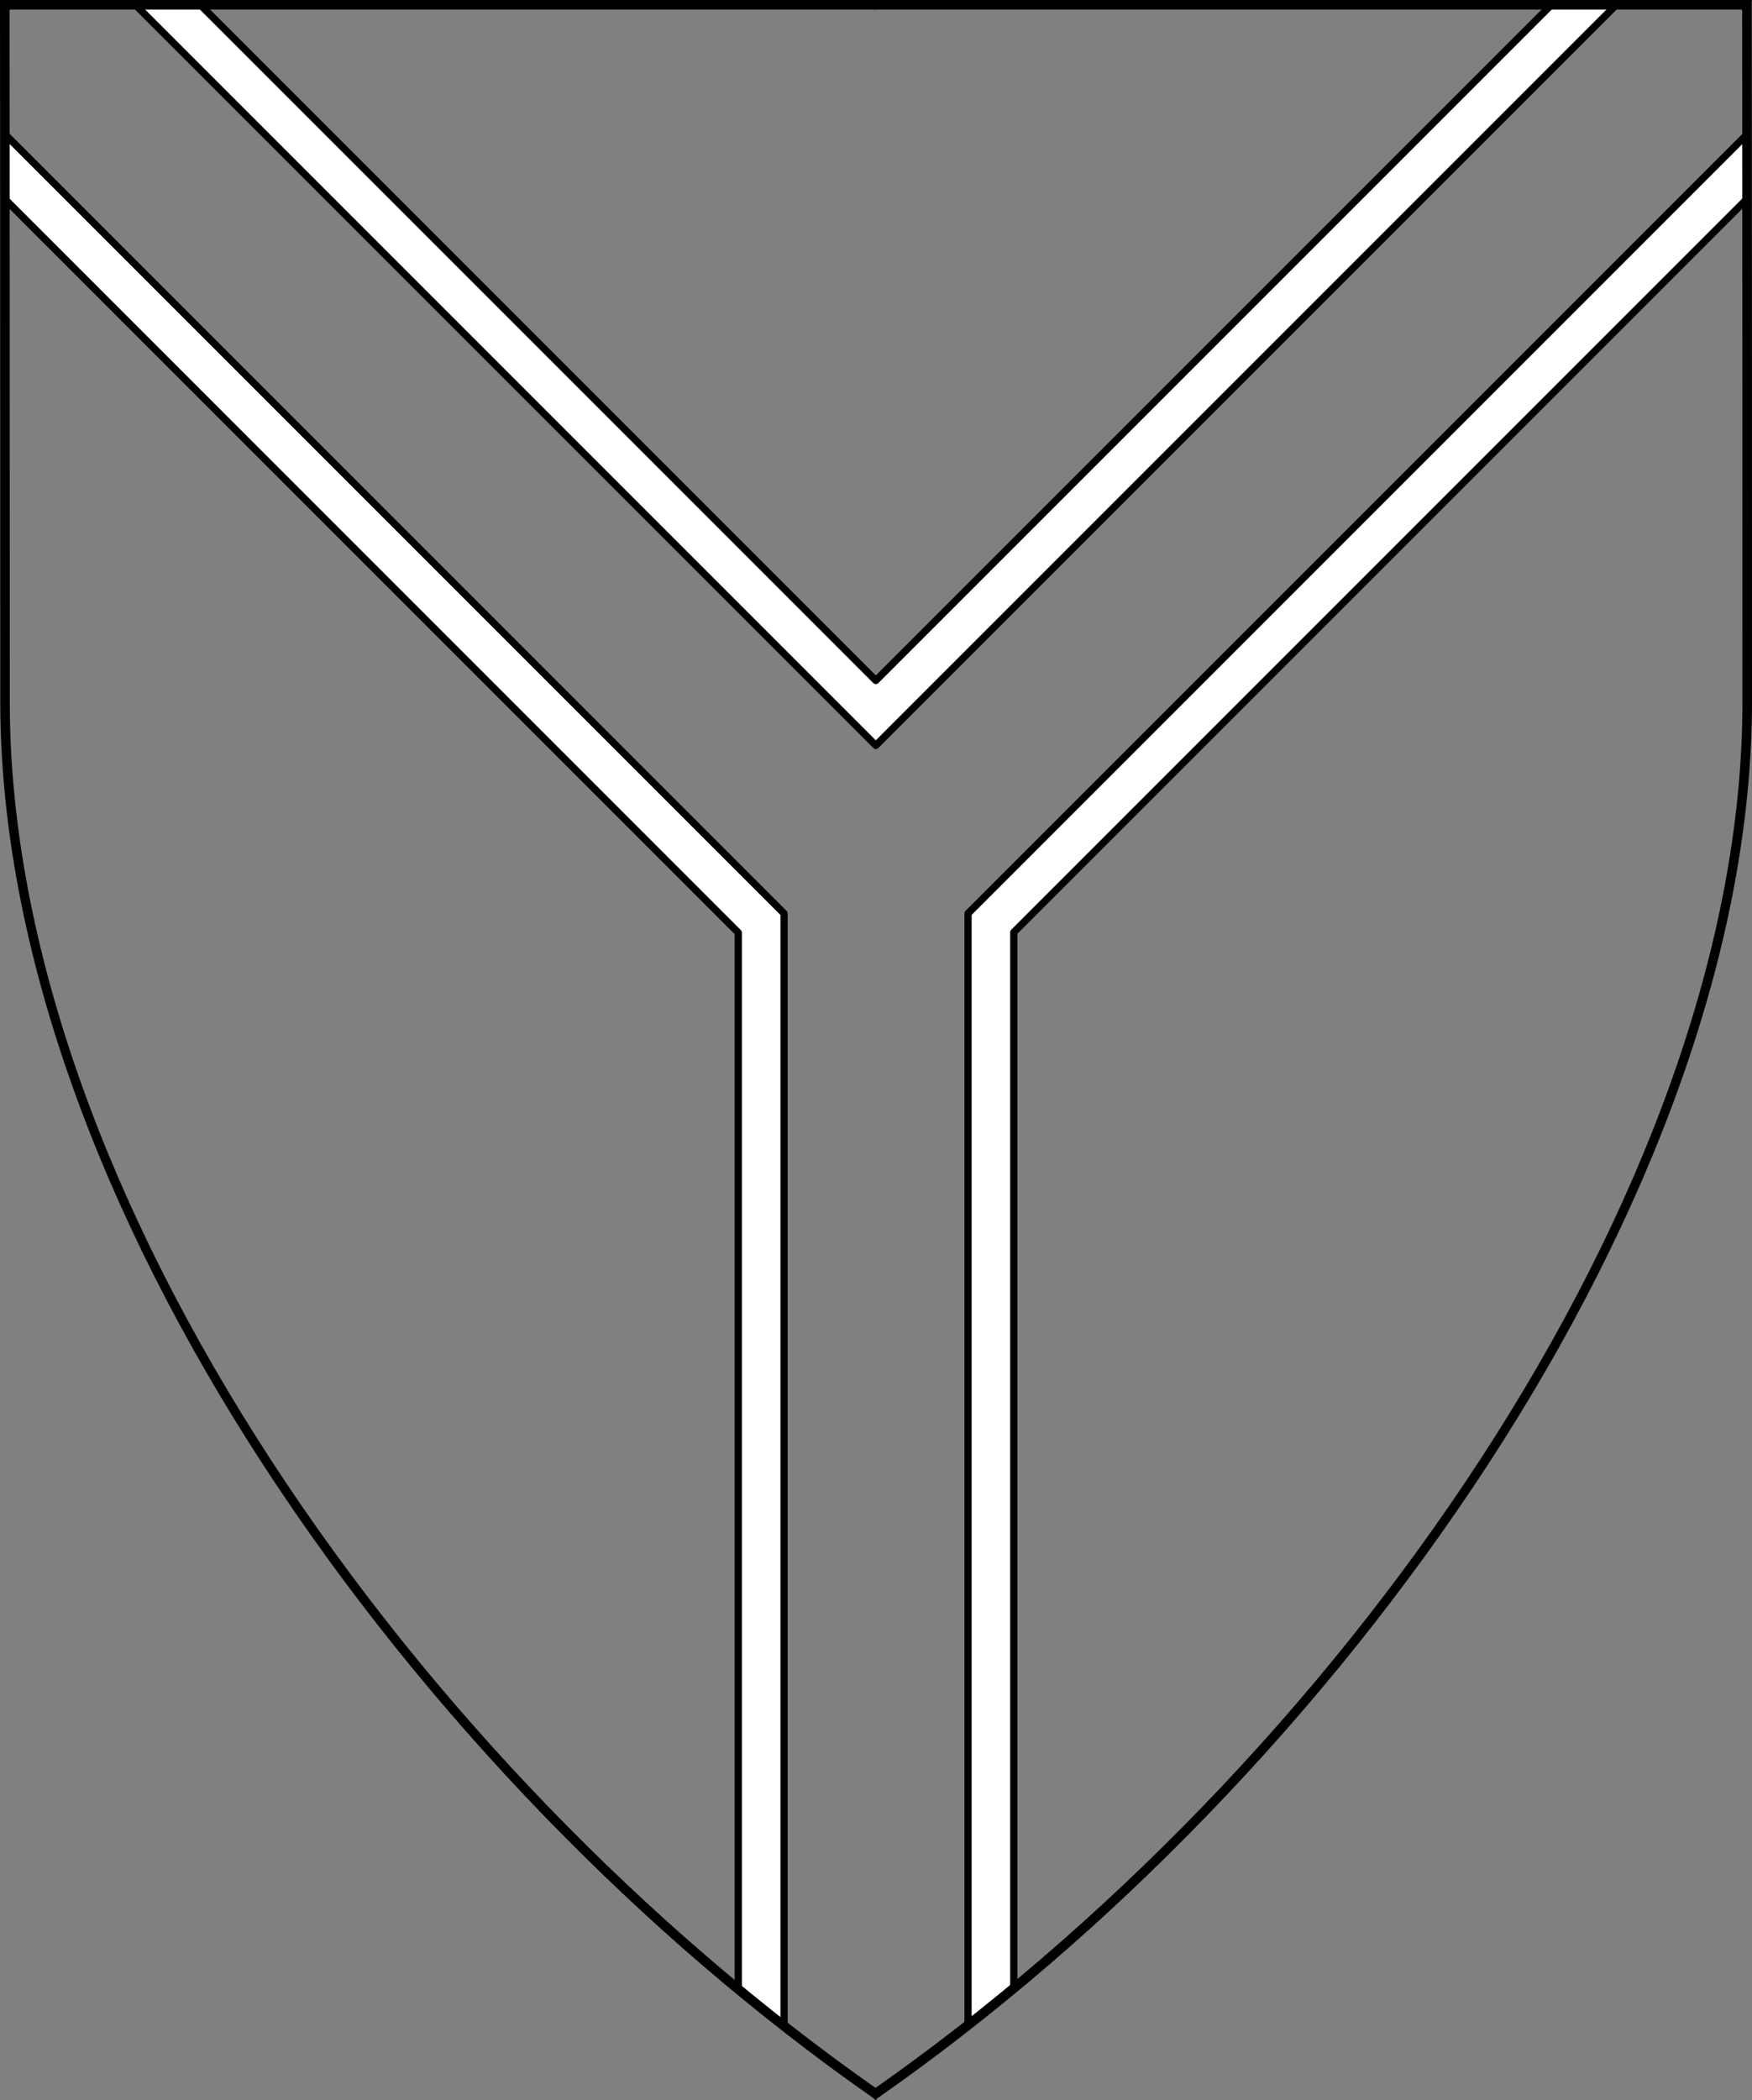
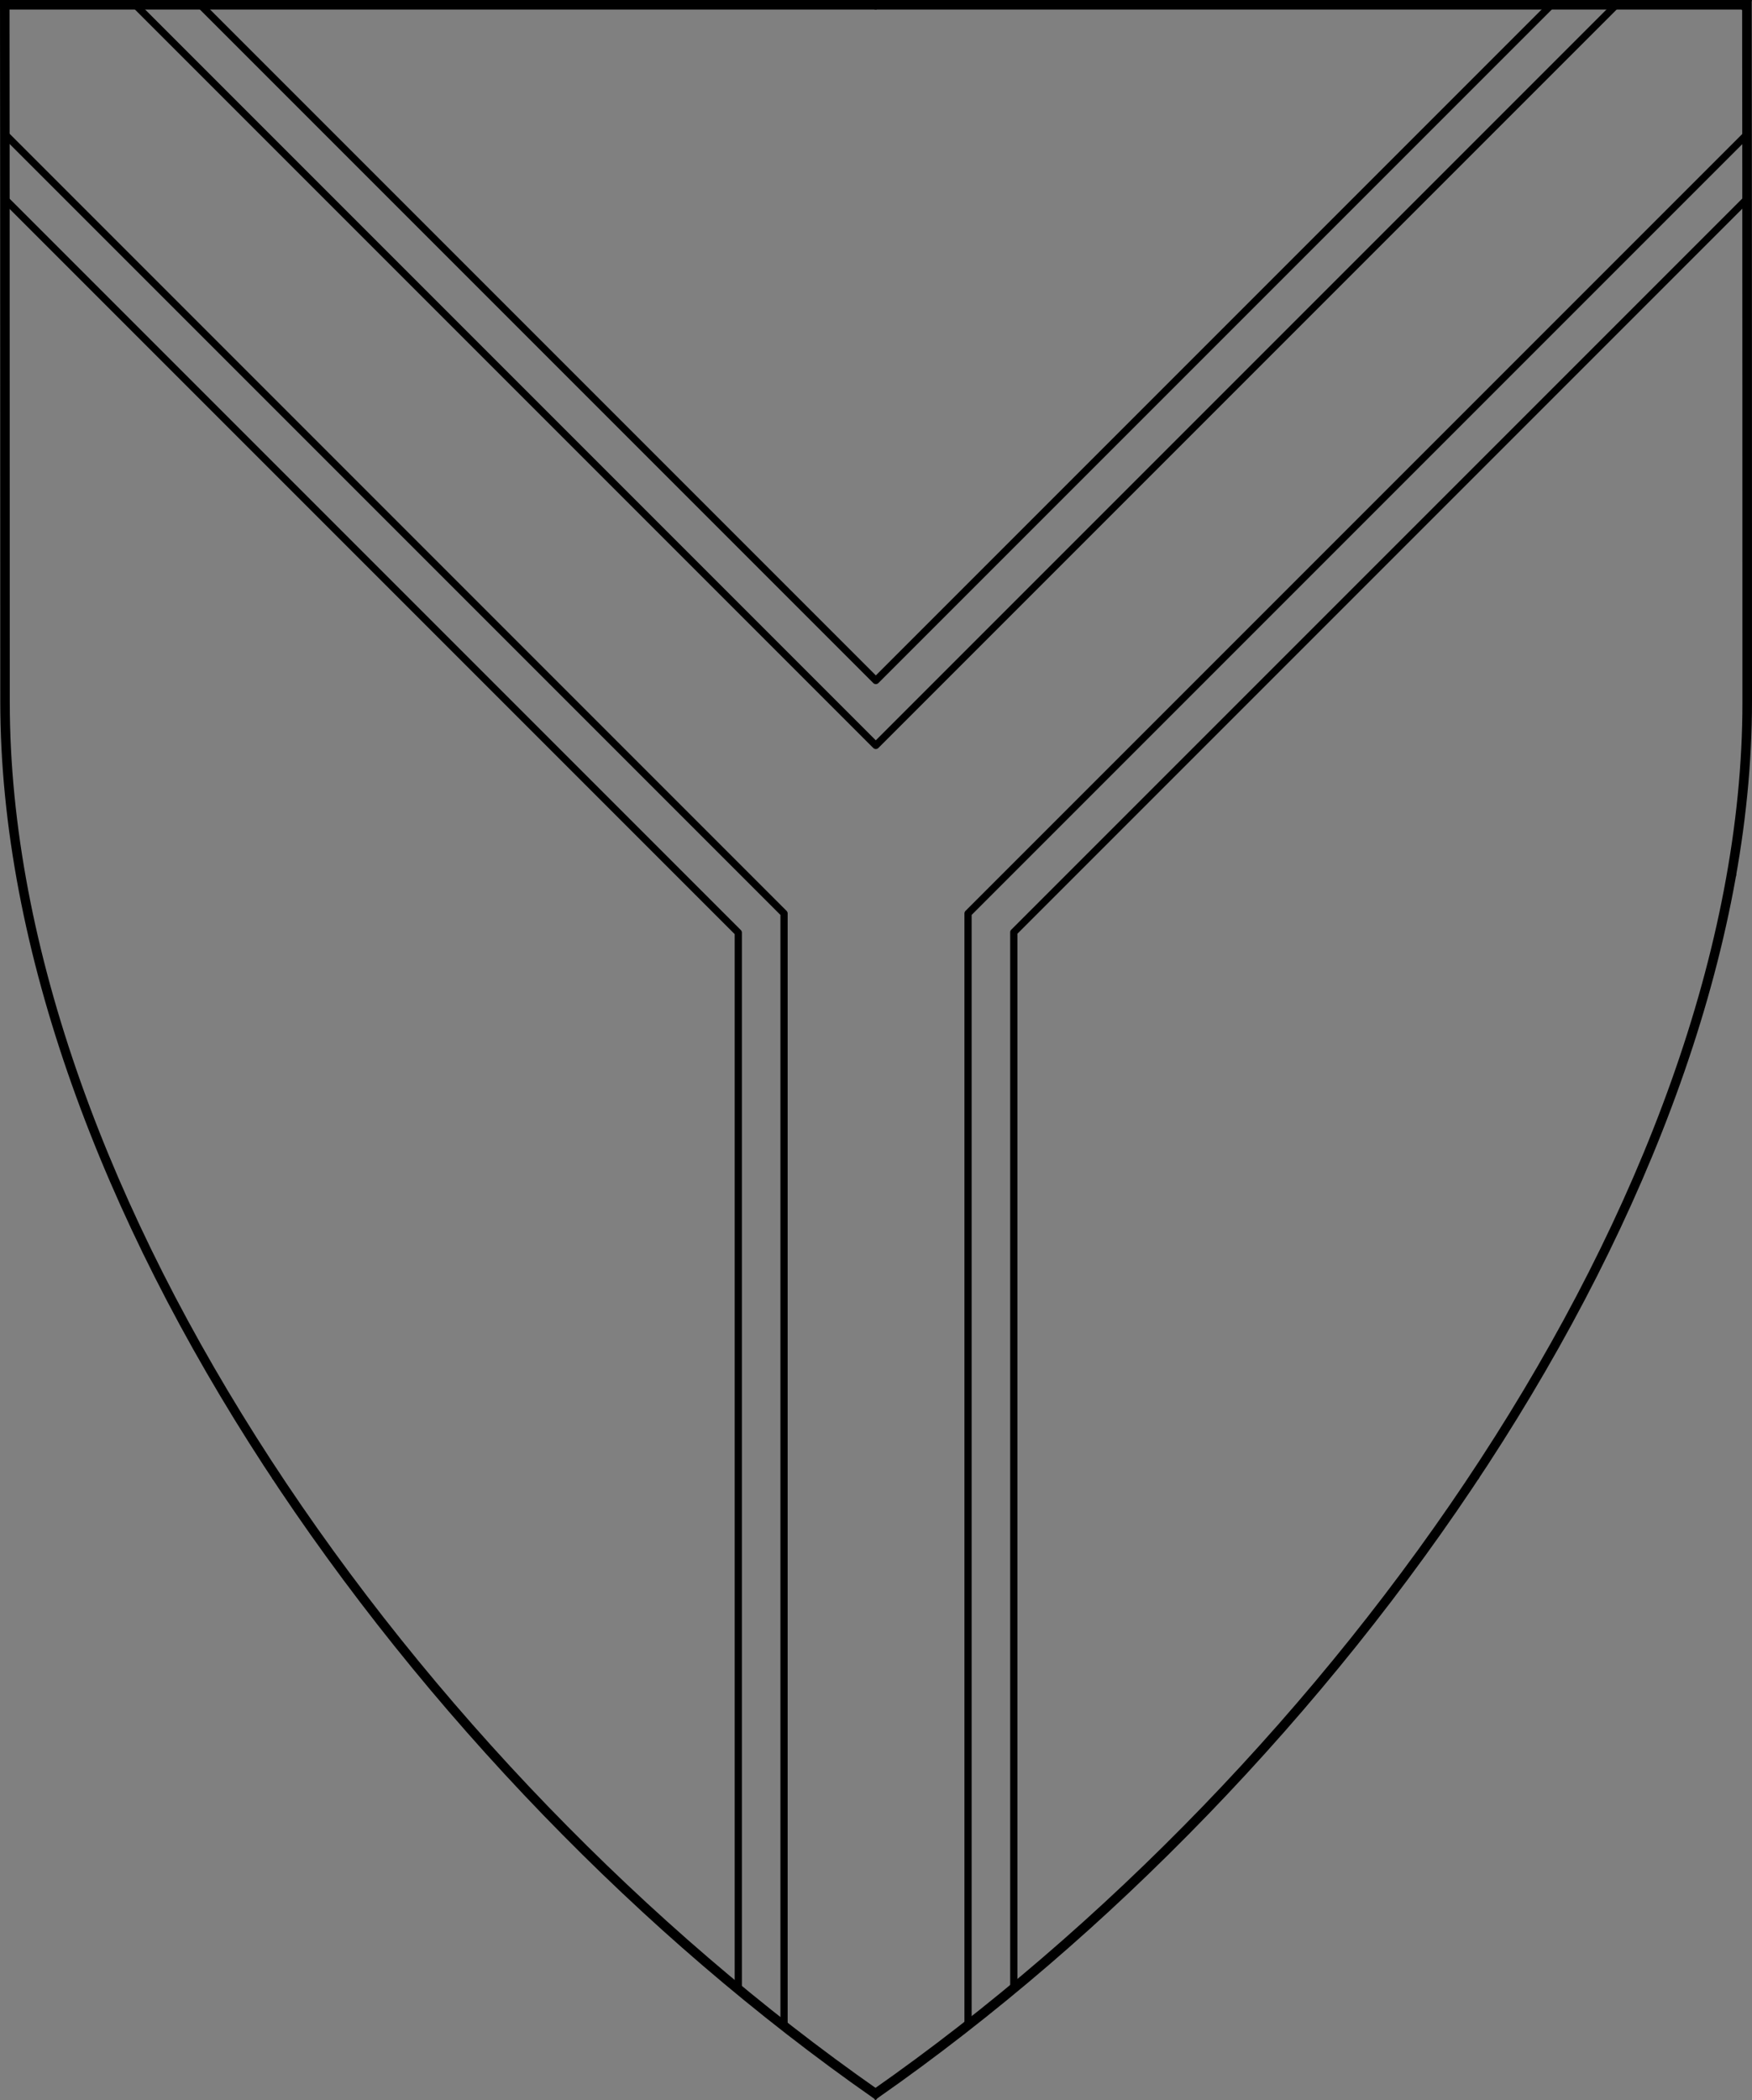
<svg xmlns="http://www.w3.org/2000/svg" version="1.1" viewBox="38.382 65.516 364.219 436.5" width="364.219" height="436.5">
  <rect x="38.382" y="65.516" width="364.219" height="436.5" fill="#808080" stroke="none" />
  <defs>
    <clipPath id="artboard_clip_path">
      <path d="M 38.382 65.516 L 402.538 65.516 C 402.538 65.516 402.601 108.241 402.601 211.284 C 402.601 314.328 316.793 434.629 220.395 502.016 C 123.931 434.629 38.438 314.83 38.438 211.284 C 38.438 107.738 38.382 65.516 38.382 65.516 Z" />
    </clipPath>
  </defs>
  <g id="Pall_Voided" fill-opacity="1" stroke-opacity="1" stroke="none" fill="none" stroke-dasharray="none">
    <title>Pall Voided</title>
    <g id="Pall_Voided_Layer_2" clip-path="url(#artboard_clip_path)">
      <title>Layer 2</title>
      <g id="Graphic_240">
-         <path d="M 401.589 93.409 L 239.625 255.373 L 239.625 486.322 C 242.815 483.821 245.987 481.264 249.138 478.655 L 249.138 259.28 L 401.598 106.82 C 401.595 101.872 401.592 97.407 401.589 93.409 Z M 374.529 66.375 L 361.043 66.375 L 220.459 206.959 L 79.875 66.375 L 66.375 66.375 L 220.452 220.452 Z M 39.399 93.399 C 39.401 97.42 39.404 101.917 39.407 106.907 L 39.407 106.907 L 191.862 259.362 L 191.862 478.835 C 195.013 481.438 198.185 483.989 201.375 486.486 L 201.375 255.375 Z" fill="#FFFFFF" />
        <path d="M 401.589 93.409 L 239.625 255.373 L 239.625 486.322 C 242.815 483.821 245.987 481.264 249.138 478.655 L 249.138 259.28 L 401.598 106.82 C 401.595 101.872 401.592 97.407 401.589 93.409 Z M 374.529 66.375 L 361.043 66.375 L 220.459 206.959 L 79.875 66.375 L 66.375 66.375 L 220.452 220.452 Z M 39.399 93.399 C 39.401 97.42 39.404 101.917 39.407 106.907 L 39.407 106.907 L 191.862 259.362 L 191.862 478.835 C 195.013 481.438 198.185 483.989 201.375 486.486 L 201.375 255.375 Z" stroke="black" stroke-linecap="round" stroke-linejoin="round" stroke-width="1.5" />
      </g>
    </g>
    <g id="Esc____Badge_1_Master_layer" clip-path="url(#artboard_clip_path)">
      <title>Master layer</title>
      <g id="Line_22">
-         <line x1="40.417" y1="67.5" x2="33.667" y2="60.75" stroke="black" stroke-linecap="butt" stroke-linejoin="round" stroke-width=".25" />
-       </g>
+         </g>
      <g id="Line_21">
        <line x1="220.417" y1="67.5" x2="220.417" y2="58.5" stroke="black" stroke-linecap="butt" stroke-linejoin="round" stroke-width=".5" />
      </g>
      <g id="Line_20">
        <line x1="400.417" y1="67.5" x2="407.167" y2="60.75" stroke="black" stroke-linecap="butt" stroke-linejoin="round" stroke-width=".5" />
      </g>
      <g id="Line_19">
        <line x1="89.354" y1="378.562" x2="96.104" y2="371.812" stroke="black" stroke-linecap="round" stroke-linejoin="round" stroke-width=".5" />
      </g>
      <g id="Line_18">
        <line x1="351.486" y1="378.562" x2="344.736" y2="371.812" stroke="black" stroke-linecap="butt" stroke-linejoin="round" stroke-width=".5" />
      </g>
      <g id="Line_17">
        <line x1="220.417" y1="508.5" x2="220.417" y2="499.5" stroke="black" stroke-linecap="butt" stroke-linejoin="round" stroke-width=".5" />
      </g>
      <g id="Line_16">
-         <line x1="42.667" y1="247.5" x2="33.667" y2="247.5" stroke="black" stroke-linecap="butt" stroke-linejoin="round" stroke-width=".5" />
-       </g>
+         </g>
      <g id="Line_15">
        <line x1="407.167" y1="247.5" x2="398.167" y2="247.5" stroke="black" stroke-linecap="butt" stroke-linejoin="round" stroke-width=".5" />
      </g>
      <g id="Graphic_3">
        <path d="M 39.361 66.5 L 401.548 66.5 C 401.548 66.5 401.611 109 401.611 211.5 C 401.611 314 316.267 433.667 220.39 500.698 C 124.448 433.667 39.417 314.5 39.417 211.5 C 39.417 108.5 39.361 66.5 39.361 66.5 Z" stroke="black" stroke-linecap="round" stroke-linejoin="miter" stroke-width="2" />
      </g>
    </g>
  </g>
</svg>